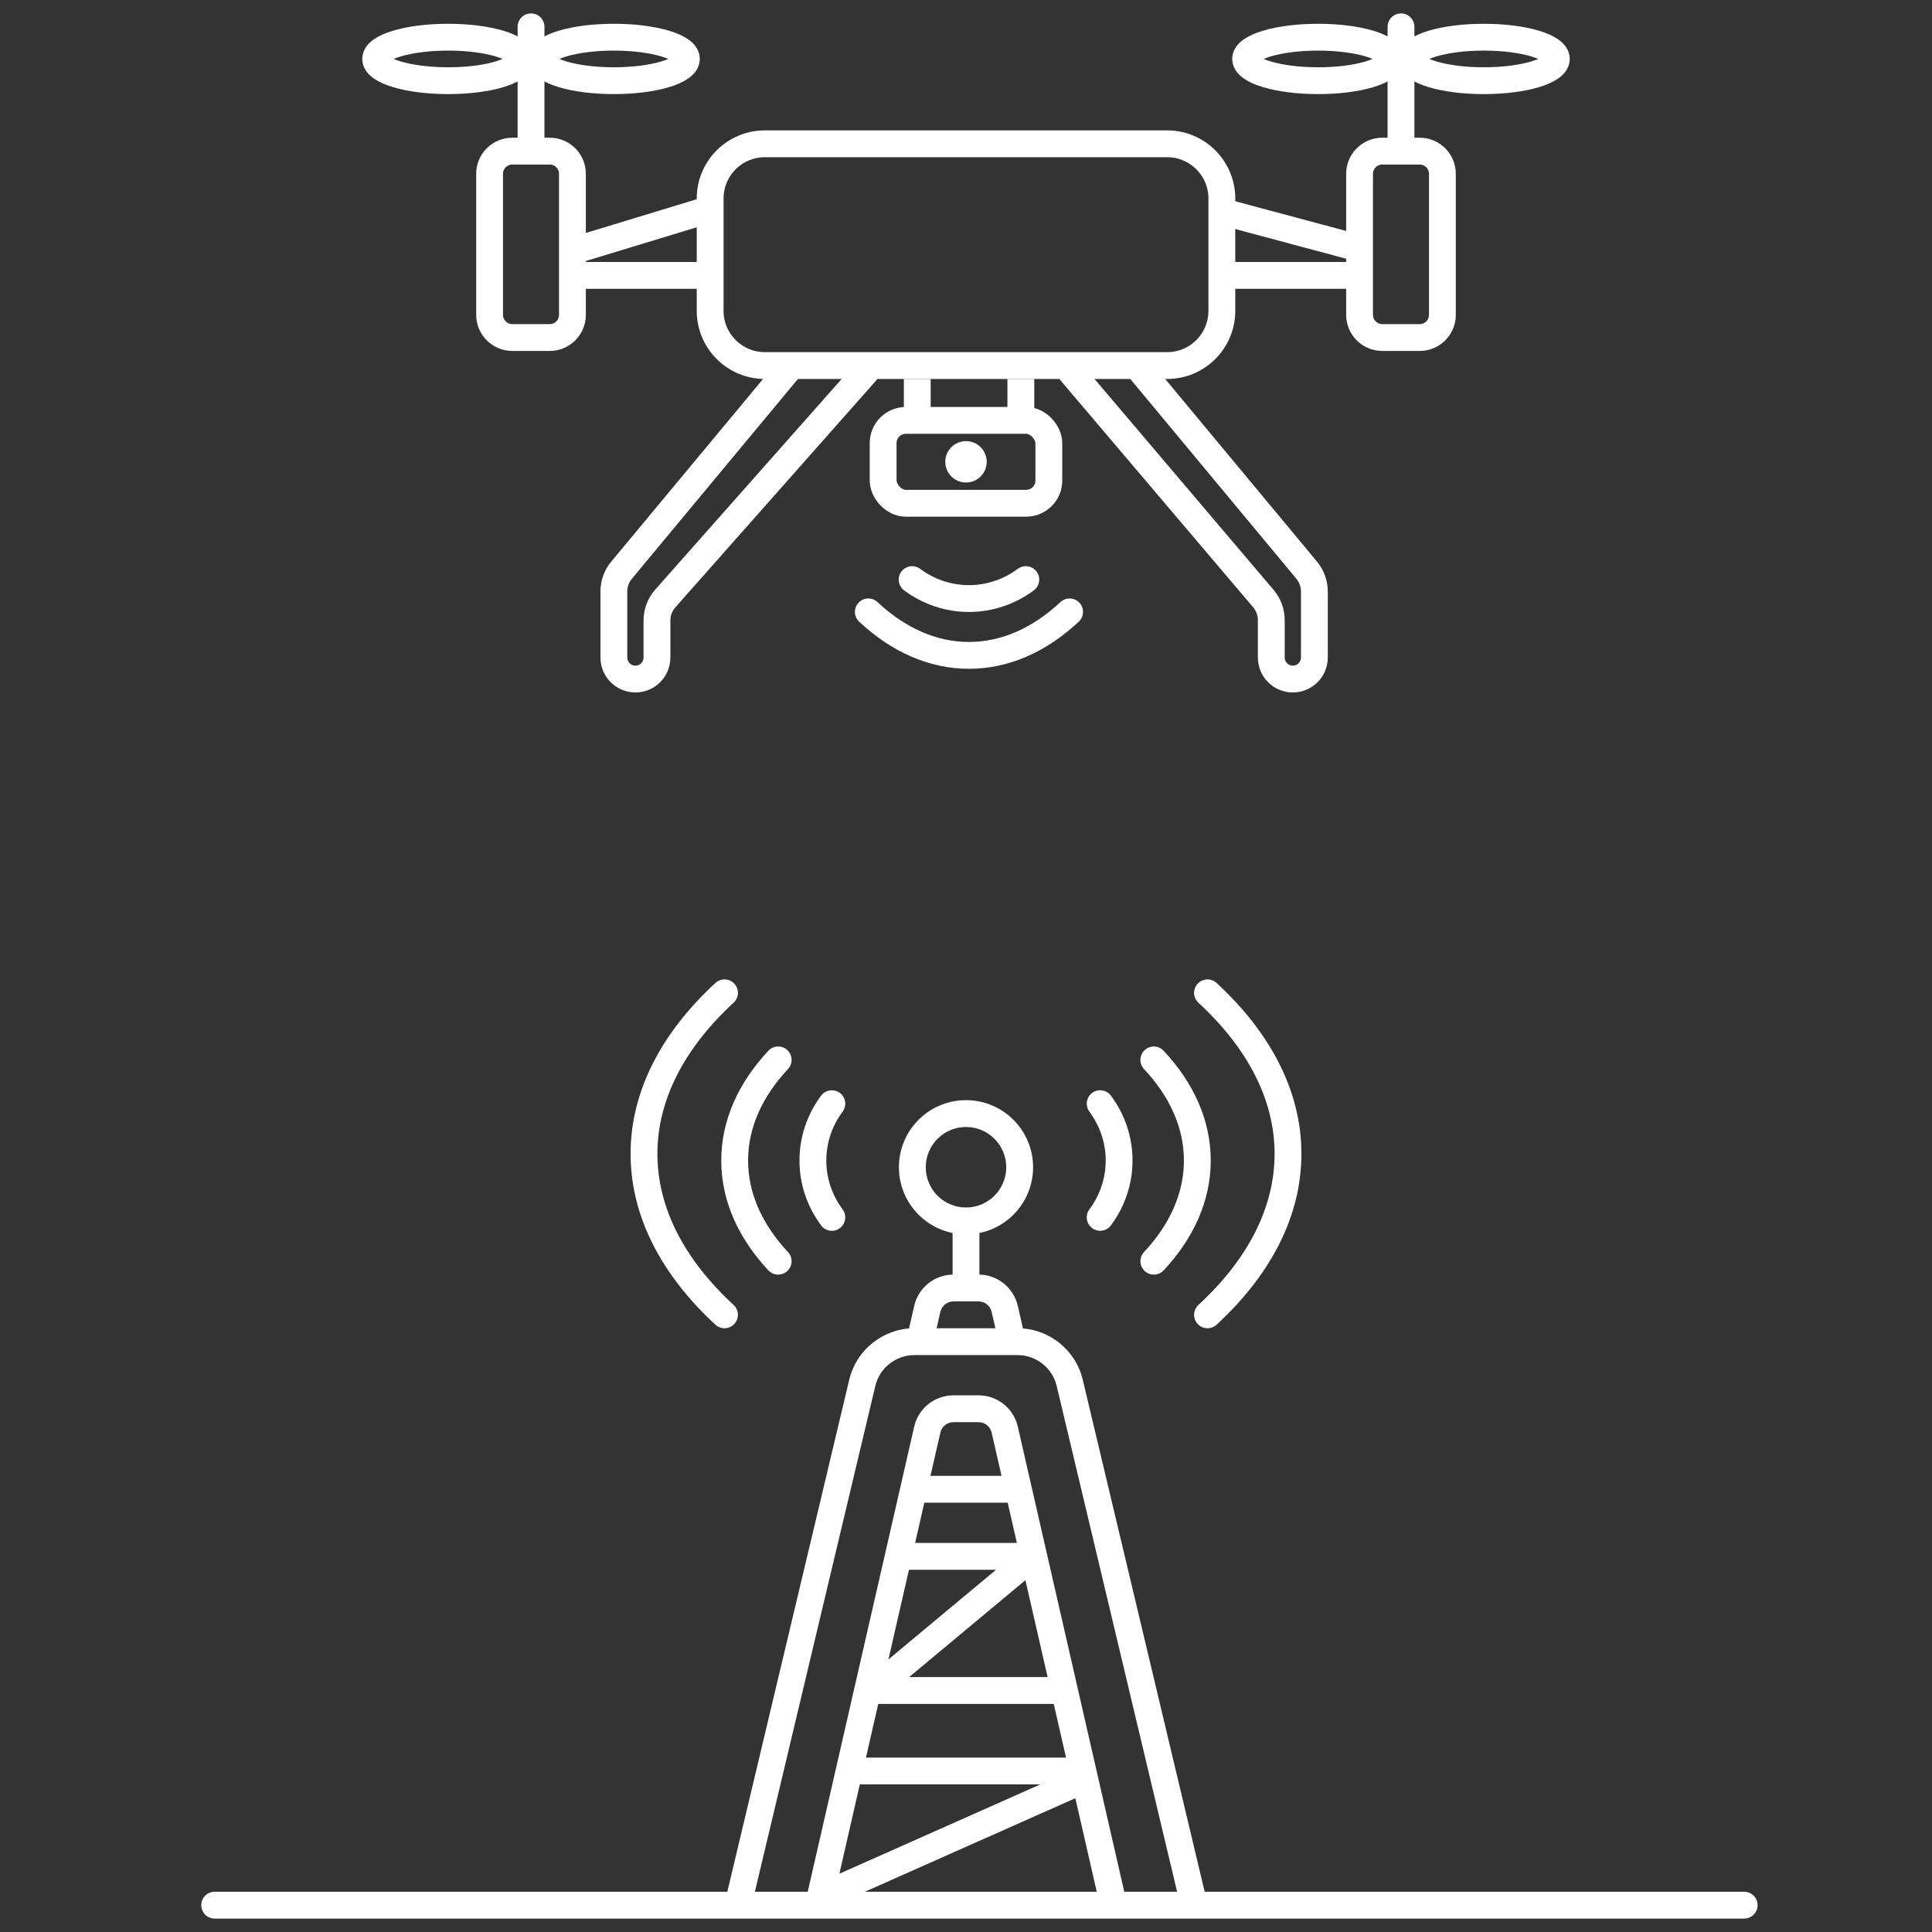
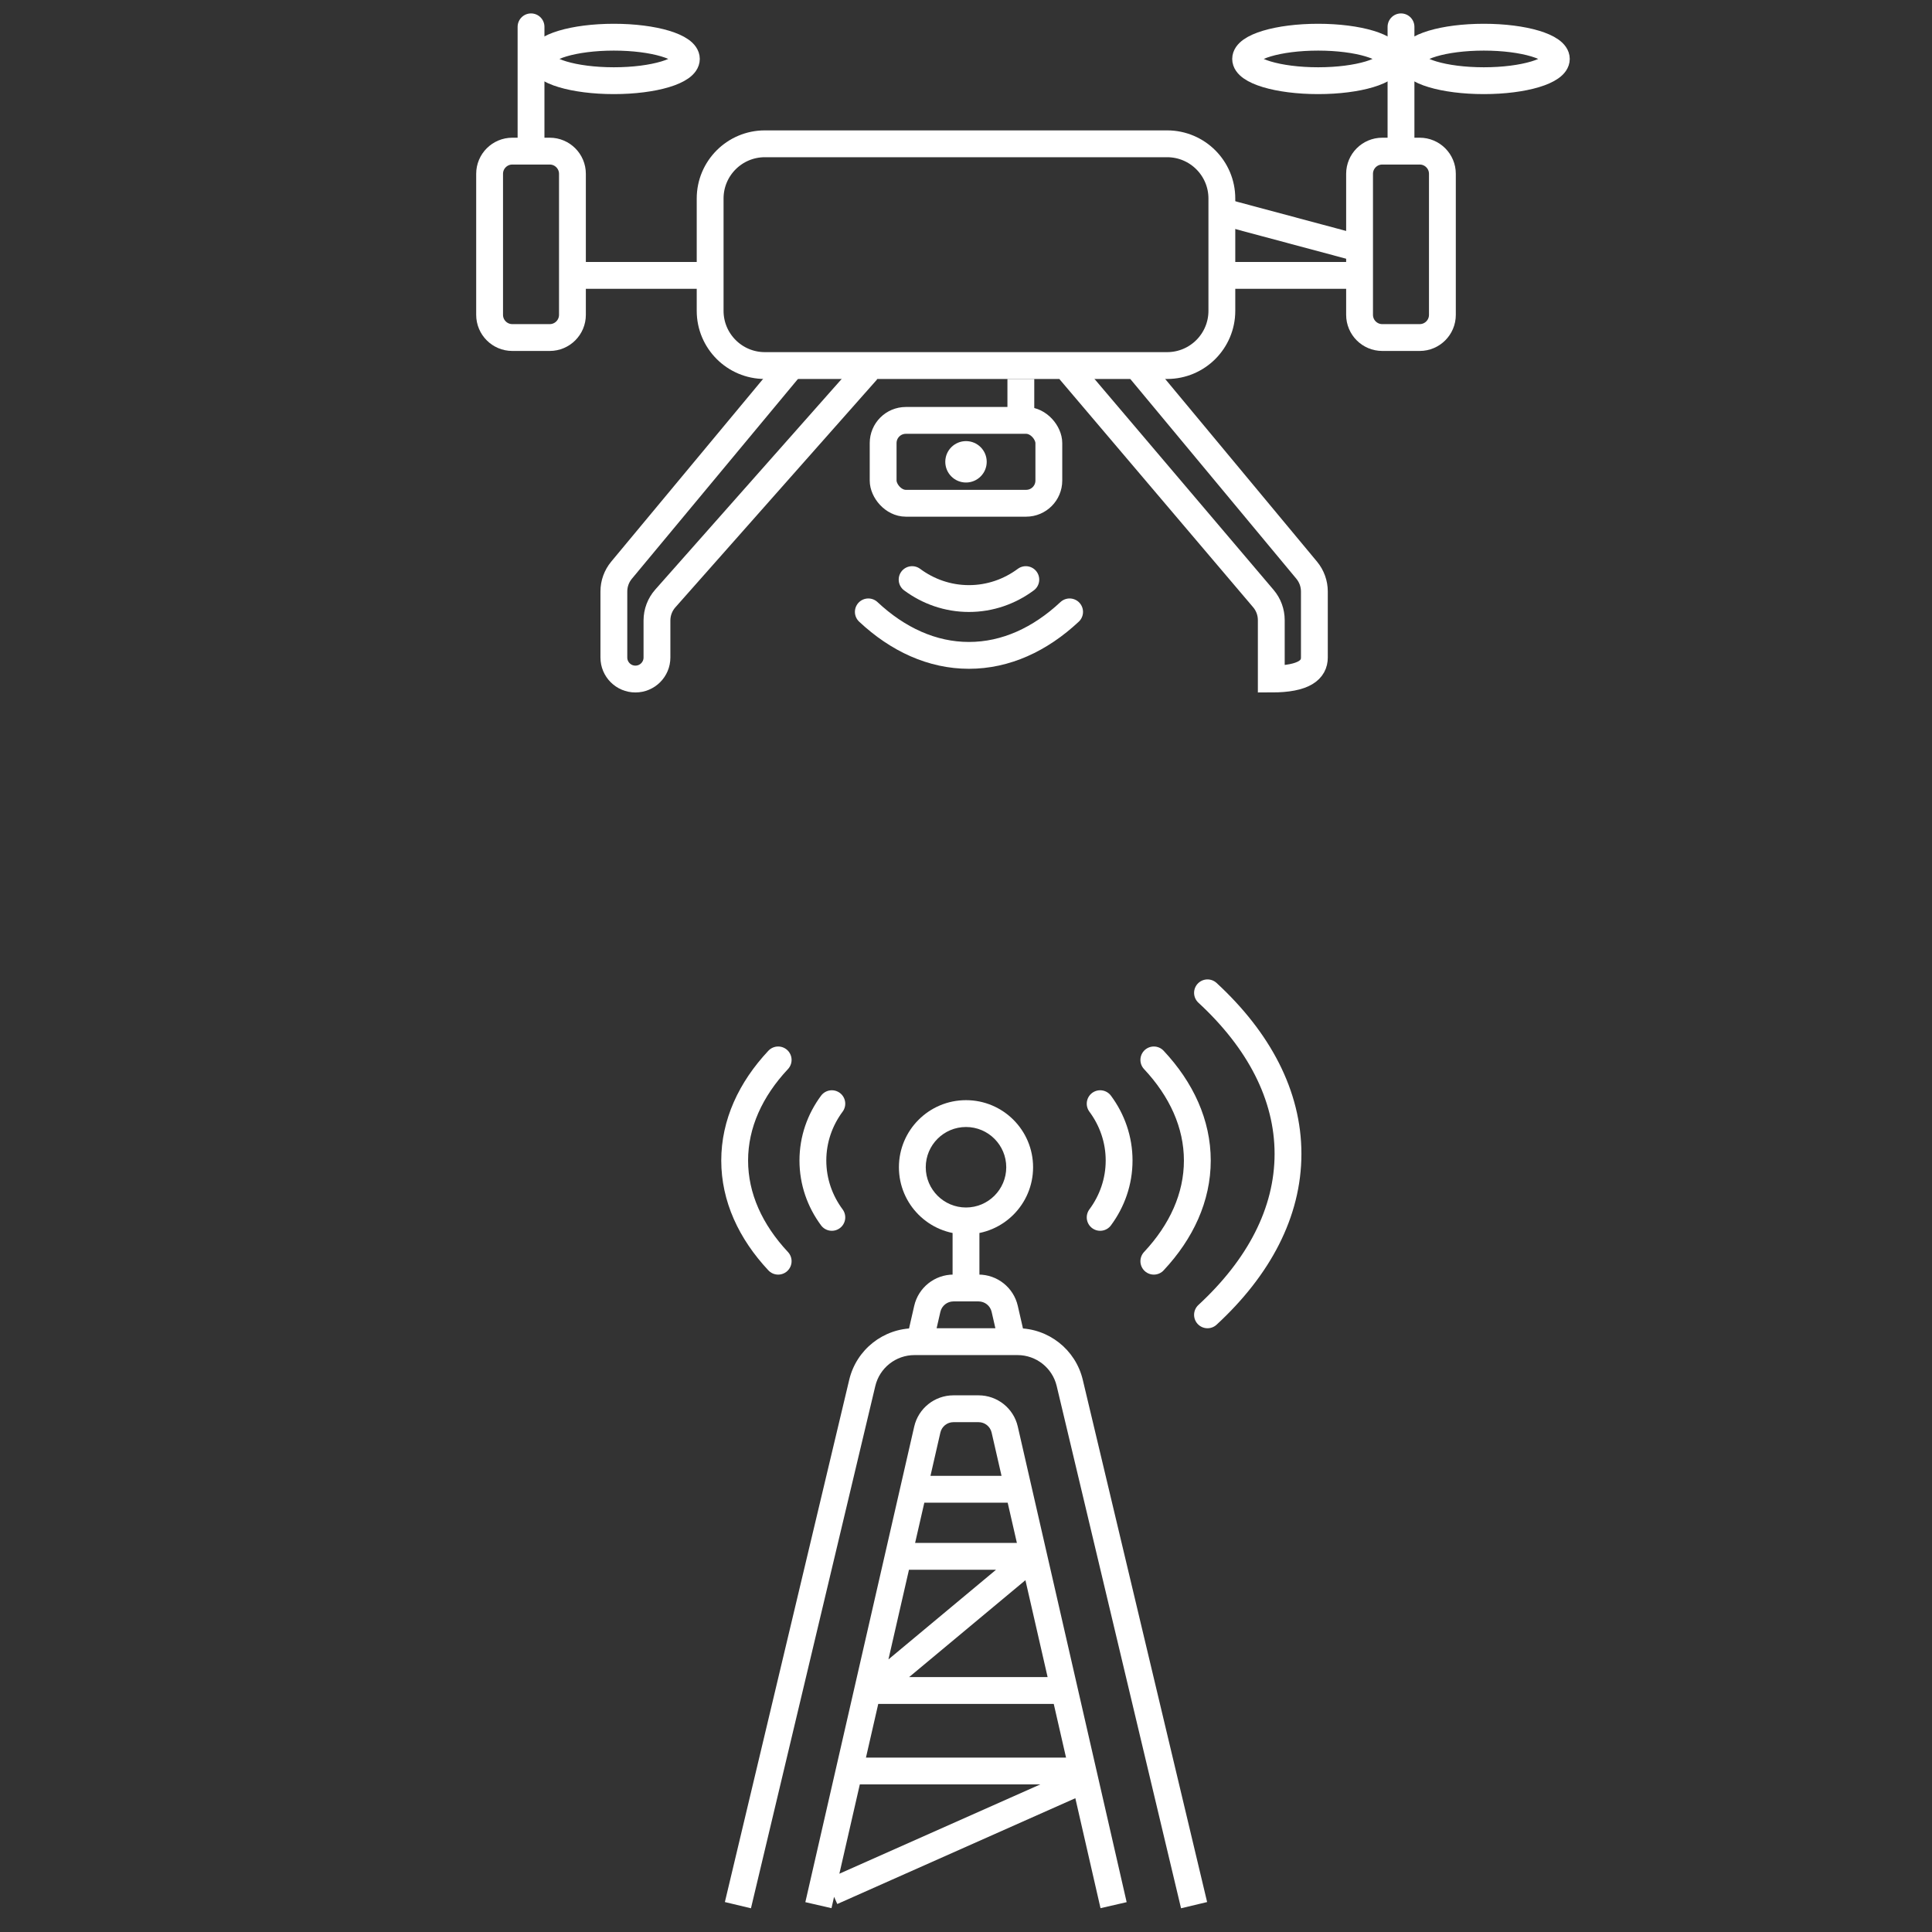
<svg xmlns="http://www.w3.org/2000/svg" width="72" height="72" viewBox="0 0 72 72" fill="none">
  <rect x="0" y="0" width="72" height="72" fill="#333333" stroke="none" />
  <path d="M32.319 13.801L24.794 22.303C24.593 22.53 24.483 22.822 24.483 23.124V24.504C24.483 24.947 24.123 25.306 23.68 25.306V25.306C23.237 25.306 22.877 24.947 22.877 24.504V22.042C22.877 21.753 22.978 21.473 23.163 21.25L29.439 13.699" stroke="white" />
-   <path d="M39.86 13.801L47.083 22.308C47.273 22.532 47.377 22.816 47.377 23.11V24.504C47.377 24.947 47.736 25.306 48.18 25.306V25.306C48.623 25.306 48.983 24.947 48.983 24.504V22.042C48.983 21.753 48.881 21.473 48.697 21.25L42.505 13.801" stroke="white" />
+   <path d="M39.86 13.801L47.083 22.308C47.273 22.532 47.377 22.816 47.377 23.11V24.504V25.306C48.623 25.306 48.983 24.947 48.983 24.504V22.042C48.983 21.753 48.881 21.473 48.697 21.25L42.505 13.801" stroke="white" />
  <path d="M18.246 6.478C18.246 6.011 18.625 5.632 19.092 5.632H20.487C20.954 5.632 21.333 6.011 21.333 6.478V11.733C21.333 12.2 20.954 12.579 20.487 12.579H19.092C18.625 12.579 18.246 12.2 18.246 11.733V6.478Z" stroke="white" />
  <path d="M50.667 6.478C50.667 6.011 51.045 5.632 51.513 5.632H52.908C53.376 5.632 53.754 6.011 53.754 6.478V11.733C53.754 12.2 53.376 12.579 52.908 12.579H51.513C51.045 12.579 50.667 12.2 50.667 11.733V6.478Z" stroke="white" />
  <path d="M19.79 1V5.339" stroke="white" stroke-linecap="round" />
  <path d="M52.211 1V5.339" stroke="white" stroke-linecap="round" />
  <path d="M46.13 10.263H50.281" stroke="white" stroke-linecap="square" />
  <path d="M21.719 10.263H25.651" stroke="white" stroke-linecap="square" />
-   <path d="M21.785 9.219L25.965 7.947" stroke="white" stroke-linecap="square" />
  <path d="M50.255 9.148L46.035 8.018" stroke="white" stroke-linecap="square" />
  <path d="M51.825 2.196C51.825 2.644 50.615 3.007 49.123 3.007C47.631 3.007 46.421 2.644 46.421 2.196C46.421 1.749 47.631 1.386 49.123 1.386C50.615 1.386 51.825 1.749 51.825 2.196Z" stroke="white" />
  <path d="M58 2.196C58 2.644 56.79 3.007 55.298 3.007C53.806 3.007 52.596 2.644 52.596 2.196C52.596 1.749 53.806 1.386 55.298 1.386C56.79 1.386 58 1.749 58 2.196Z" stroke="white" />
-   <path d="M19.404 2.196C19.404 2.644 18.194 3.007 16.702 3.007C15.21 3.007 14 2.644 14 2.196C14 1.749 15.21 1.386 16.702 1.386C18.194 1.386 19.404 1.749 19.404 2.196Z" stroke="white" />
  <path d="M25.579 2.196C25.579 2.644 24.369 3.007 22.877 3.007C21.385 3.007 20.175 2.644 20.175 2.196C20.175 1.749 21.385 1.386 22.877 1.386C24.369 1.386 25.579 1.749 25.579 2.196Z" stroke="white" />
-   <line x1="34.184" y1="14.123" x2="34.184" y2="15.667" stroke="white" />
  <line x1="38.044" y1="14.123" x2="38.044" y2="15.667" stroke="white" />
  <rect x="32.912" y="15.667" width="6.175" height="3.088" rx="0.846" stroke="white" />
  <path d="M36.772 17.21C36.772 17.637 36.426 17.982 36 17.982C35.574 17.982 35.228 17.637 35.228 17.21C35.228 16.784 35.574 16.439 36 16.439C36.426 16.439 36.772 16.784 36.772 17.21Z" fill="white" />
  <path d="M28.504 5.359H43.496C44.622 5.359 45.535 6.272 45.535 7.398V11.584C45.535 12.71 44.622 13.623 43.496 13.623H28.504C27.378 13.623 26.465 12.71 26.465 11.584V7.398C26.465 6.272 27.378 5.359 28.504 5.359Z" stroke="white" />
  <path d="M33.992 21.6C34.592 22.045 35.323 22.306 36.11 22.306C36.898 22.306 37.628 22.045 38.229 21.6" stroke="white" stroke-linecap="round" />
  <path d="M32.36 22.803C33.46 23.833 34.742 24.424 36.11 24.424C37.478 24.424 38.76 23.833 39.861 22.803" stroke="white" stroke-linecap="round" />
  <path d="M39.866 51.537L40.352 51.421L40.352 51.421L39.866 51.537ZM32.134 51.537L32.62 51.653L32.62 51.653L32.134 51.537ZM37.443 53.277L37.93 53.165L37.93 53.165L37.443 53.277ZM34.557 53.277L35.045 53.388L35.045 53.388L34.557 53.277ZM34.557 48.777L34.07 48.665L34.07 48.665L34.557 48.777ZM37.443 48.777L37.93 48.665L37.93 48.665L37.443 48.777ZM38.5 58L38.82 58.384L38.5 57.5V58ZM32.5 63L32.18 62.616L32.5 63.5V63ZM34.08 50.5H37.92V49.5H34.08V50.5ZM39.38 51.653L44.014 71.116L44.986 70.884L40.352 51.421L39.38 51.653ZM27.986 71.116L32.62 51.653L31.648 51.421L27.014 70.884L27.986 71.116ZM37.92 50.5C38.615 50.5 39.219 50.977 39.38 51.653L40.352 51.421C40.084 50.295 39.078 49.5 37.92 49.5V50.5ZM34.08 49.5C32.922 49.5 31.916 50.295 31.648 51.421L32.62 51.653C32.781 50.977 33.385 50.5 34.08 50.5V49.5ZM35.532 53H36.468V52H35.532V53ZM36.955 53.388L41.013 71.112L41.987 70.888L37.93 53.165L36.955 53.388ZM30.987 71.112L35.045 53.388L34.07 53.165L30.013 70.888L30.987 71.112ZM36.468 53C36.701 53 36.903 53.161 36.955 53.388L37.93 53.165C37.774 52.483 37.167 52 36.468 52V53ZM35.532 52C34.833 52 34.226 52.483 34.07 53.165L35.045 53.388C35.097 53.161 35.299 53 35.532 53V52ZM35.532 48.5H36.468V47.5H35.532V48.5ZM34.765 50.112L35.045 48.888L34.07 48.665L33.79 49.888L34.765 50.112ZM36.955 48.888L37.235 50.112L38.21 49.888L37.93 48.665L36.955 48.888ZM36.468 48.5C36.701 48.5 36.903 48.661 36.955 48.888L37.93 48.665C37.774 47.983 37.167 47.5 36.468 47.5V48.5ZM35.532 47.5C34.833 47.5 34.226 47.983 34.07 48.665L35.045 48.888C35.097 48.661 35.299 48.5 35.532 48.5V47.5ZM35.5 45V48H36.5V45H35.5ZM37.5 43.5C37.5 44.328 36.828 45 36 45V46C37.381 46 38.5 44.881 38.5 43.5H37.5ZM36 45C35.172 45 34.5 44.328 34.5 43.5H33.5C33.5 44.881 34.619 46 36 46V45ZM34.5 43.5C34.5 42.672 35.172 42 36 42V41C34.619 41 33.5 42.119 33.5 43.5H34.5ZM36 42C36.828 42 37.5 42.672 37.5 43.5H38.5C38.5 42.119 37.381 41 36 41V42ZM34 56H38V55H34V56ZM33.5 58.5H38.5V57.5H33.5V58.5ZM32.82 63.384L38.82 58.384L38.18 57.616L32.18 62.616L32.82 63.384ZM31.203 70.957L40.203 66.957L39.797 66.043L30.797 70.043L31.203 70.957ZM32.5 63.5H39.5V62.5H32.5V63.5ZM31.5 66.5H40.5V65.5H31.5V66.5Z" fill="white" />
  <path d="M41 41.131C41.445 41.731 41.706 42.462 41.706 43.249C41.706 44.037 41.445 44.767 41 45.368" stroke="white" stroke-linecap="round" />
  <path d="M43 39.5C44.03 40.6 44.621 41.882 44.621 43.25C44.621 44.618 44.03 45.9 43 47.001" stroke="white" stroke-linecap="round" />
  <path d="M45 37C46.907 38.76 48 40.811 48 43C48 45.189 46.907 47.24 45 49" stroke="white" stroke-linecap="round" />
  <path d="M31 41.131C30.555 41.731 30.294 42.462 30.294 43.249C30.294 44.037 30.555 44.767 31 45.368" stroke="white" stroke-linecap="round" />
  <path d="M29 39.5C27.97 40.6 27.379 41.882 27.379 43.25C27.379 44.618 27.97 45.9 29 47.001" stroke="white" stroke-linecap="round" />
-   <path d="M27 37C25.093 38.76 24 40.811 24 43C24 45.189 25.093 47.24 27 49" stroke="white" stroke-linecap="round" />
-   <path d="M65 71L8 71" stroke="white" stroke-linecap="round" />
</svg>